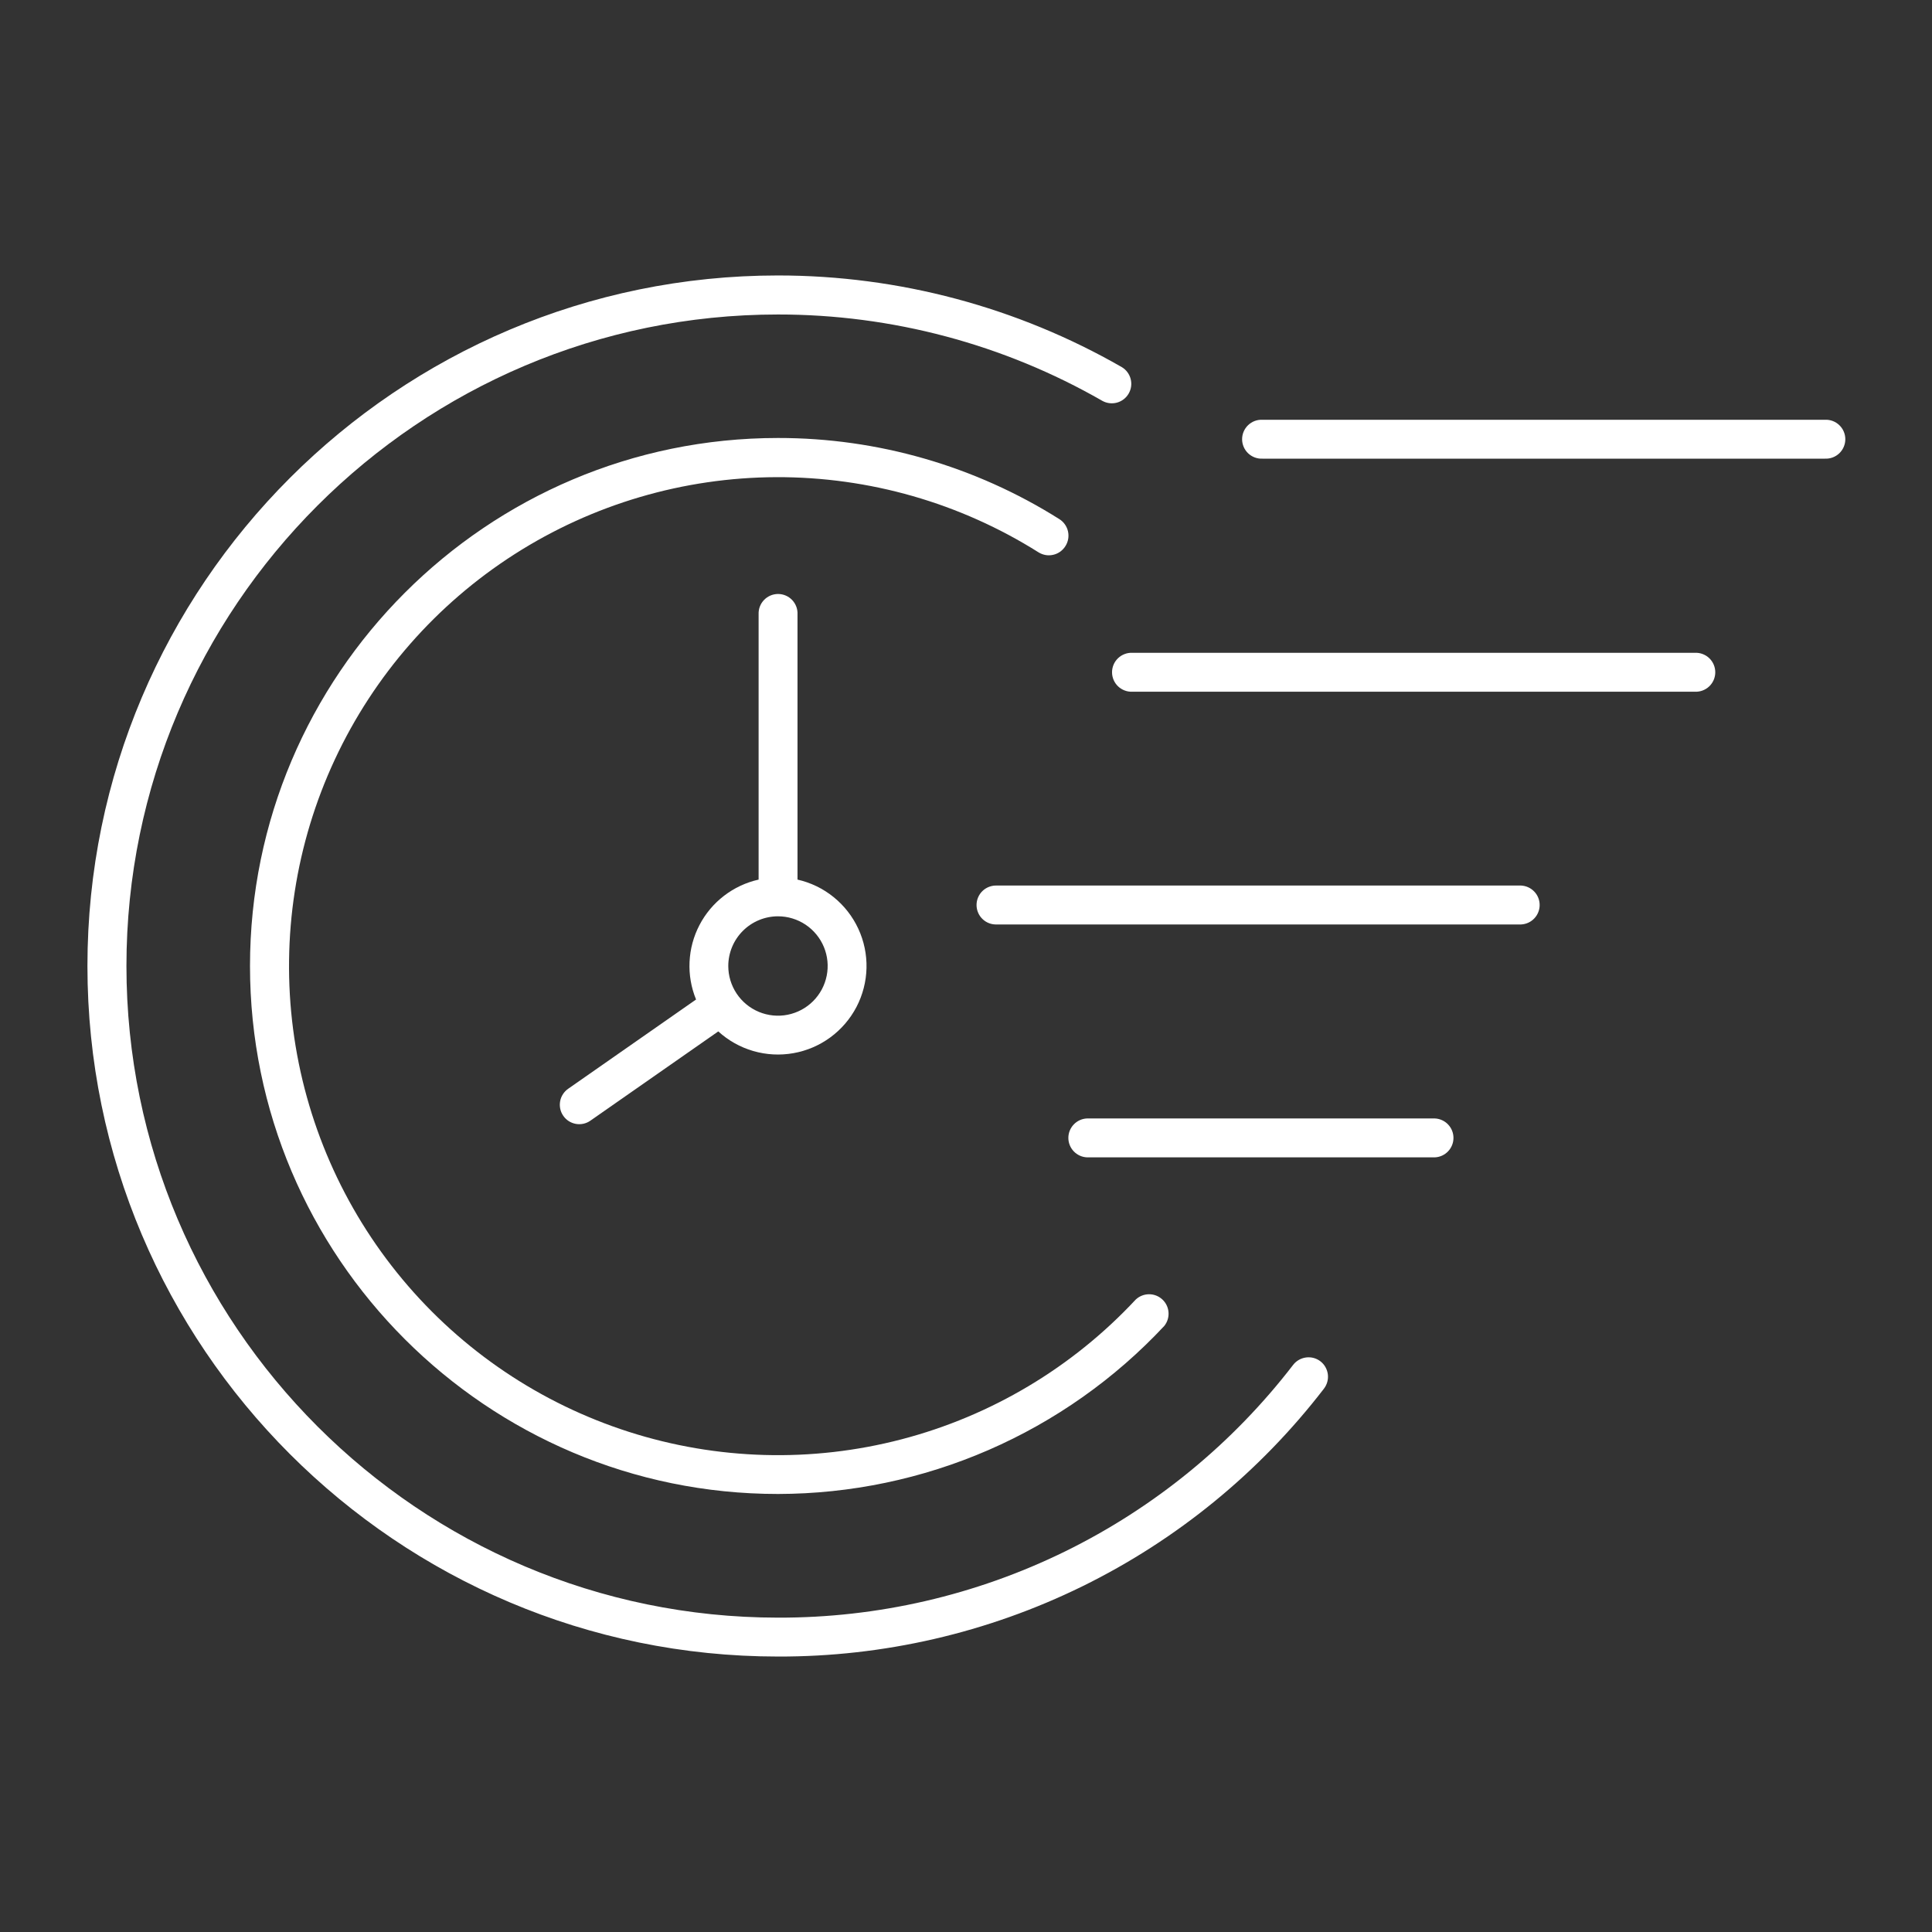
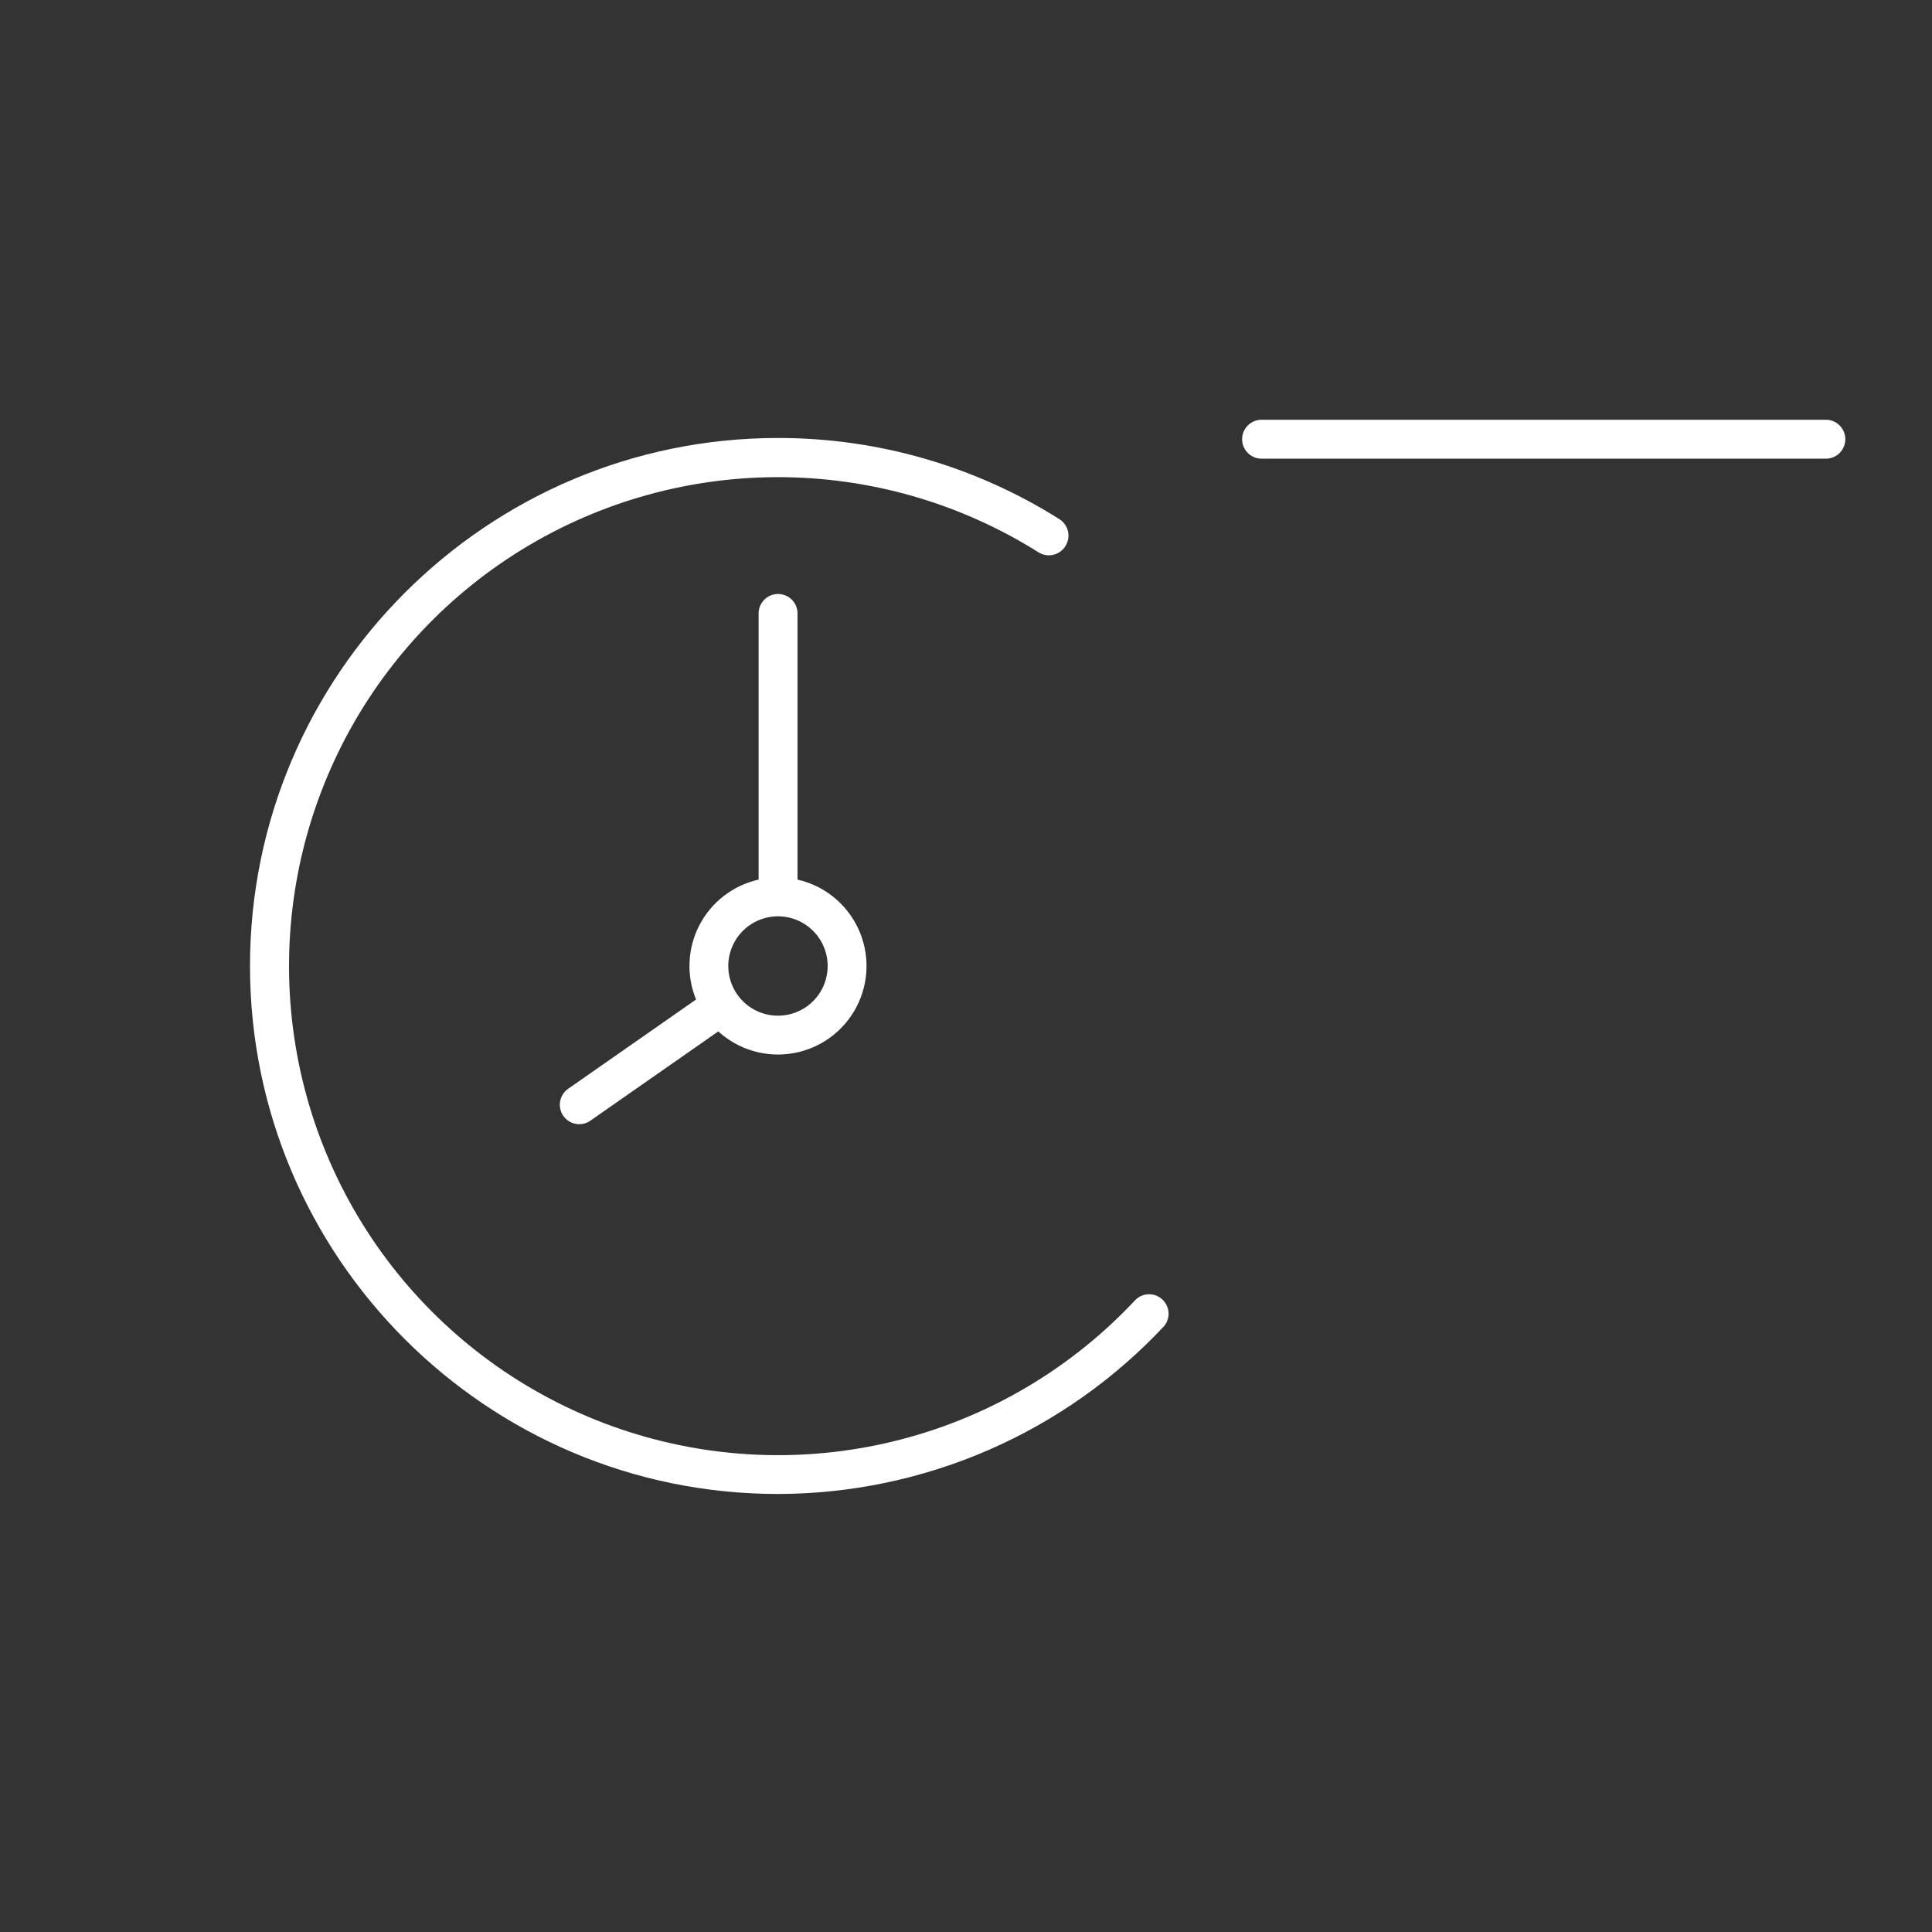
<svg xmlns="http://www.w3.org/2000/svg" width="90" height="90" viewBox="0 0 90 90" fill="none">
  <rect x="0" y="0" width="90" height="90" fill="#333333" stroke="none" />
-   <path d="M61.513 63.417C61.323 63.27 61.082 63.205 60.844 63.236C60.606 63.266 60.389 63.389 60.242 63.578C57.415 67.254 53.78 70.228 49.617 72.271C45.455 74.313 40.877 75.369 36.241 75.356C19.512 75.35 5.89 61.734 5.89 45C5.89 28.266 19.512 14.65 36.241 14.65C41.545 14.647 46.758 16.035 51.358 18.677C51.566 18.79 51.81 18.818 52.038 18.754C52.266 18.69 52.46 18.539 52.578 18.334C52.697 18.128 52.73 17.885 52.671 17.655C52.612 17.426 52.466 17.228 52.263 17.105C47.388 14.305 41.863 12.832 36.241 12.832C18.506 12.832 4.073 27.26 4.073 45C4.073 62.74 18.501 77.168 36.241 77.168C41.154 77.182 46.005 76.063 50.416 73.899C54.827 71.734 58.679 68.582 61.675 64.688C61.821 64.497 61.886 64.257 61.856 64.019C61.825 63.781 61.702 63.564 61.513 63.417Z" fill="white" />
  <path d="M49.634 25.436C49.762 25.232 49.804 24.986 49.751 24.751C49.698 24.517 49.554 24.313 49.351 24.184C45.426 21.709 40.88 20.398 36.241 20.403C22.676 20.403 11.646 31.437 11.646 45C11.646 58.563 22.676 69.595 36.241 69.595C39.616 69.59 42.954 68.893 46.05 67.547C49.145 66.201 51.931 64.234 54.236 61.768C54.38 61.589 54.451 61.362 54.434 61.133C54.418 60.904 54.315 60.689 54.146 60.533C53.978 60.377 53.756 60.29 53.527 60.291C53.297 60.292 53.076 60.38 52.908 60.537C49.961 63.7 46.175 65.959 41.992 67.05C37.808 68.141 33.401 68.019 29.285 66.698C25.168 65.377 21.513 62.913 18.745 59.592C15.977 56.271 14.211 52.231 13.654 47.944C13.097 43.657 13.771 39.3 15.597 35.382C17.424 31.463 20.328 28.146 23.97 25.817C27.612 23.488 31.842 22.243 36.165 22.228C40.488 22.213 44.726 23.429 48.384 25.733C48.485 25.795 48.598 25.837 48.716 25.857C48.834 25.875 48.954 25.871 49.07 25.843C49.186 25.816 49.296 25.766 49.393 25.696C49.489 25.626 49.571 25.537 49.634 25.436Z" fill="white" />
  <path d="M26.241 51.98C26.309 52.078 26.395 52.162 26.495 52.226C26.596 52.29 26.708 52.334 26.825 52.355C26.942 52.376 27.062 52.373 27.179 52.348C27.295 52.322 27.405 52.274 27.503 52.205L33.46 48.047C33.927 48.472 34.485 48.785 35.091 48.961C35.698 49.137 36.337 49.171 36.959 49.061C37.581 48.951 38.169 48.7 38.679 48.326C39.188 47.953 39.605 47.468 39.898 46.908C40.19 46.348 40.35 45.728 40.365 45.097C40.38 44.465 40.25 43.839 39.984 43.266C39.719 42.692 39.325 42.188 38.834 41.791C38.343 41.393 37.767 41.114 37.151 40.975V28.617C37.157 28.495 37.137 28.373 37.094 28.258C37.051 28.144 36.985 28.039 36.901 27.95C36.816 27.862 36.714 27.791 36.602 27.743C36.489 27.695 36.368 27.67 36.245 27.67C36.123 27.67 36.002 27.695 35.889 27.743C35.776 27.791 35.675 27.862 35.59 27.95C35.505 28.039 35.439 28.144 35.396 28.258C35.353 28.373 35.334 28.495 35.339 28.617V40.975C34.754 41.106 34.204 41.363 33.728 41.729C33.252 42.094 32.862 42.559 32.585 43.091C32.307 43.623 32.149 44.209 32.122 44.809C32.094 45.408 32.197 46.006 32.425 46.561L26.469 50.718C26.371 50.786 26.287 50.873 26.223 50.973C26.158 51.073 26.114 51.185 26.093 51.302C26.072 51.419 26.074 51.539 26.099 51.656C26.124 51.772 26.172 51.883 26.241 51.98ZM36.241 42.685C36.699 42.685 37.146 42.821 37.527 43.075C37.908 43.33 38.204 43.691 38.38 44.114C38.555 44.537 38.601 45.003 38.511 45.452C38.422 45.901 38.202 46.313 37.878 46.637C37.554 46.961 37.142 47.181 36.692 47.271C36.243 47.36 35.778 47.314 35.355 47.139C34.932 46.964 34.57 46.667 34.316 46.286C34.062 45.906 33.926 45.458 33.926 45C33.927 44.386 34.171 43.798 34.605 43.364C35.039 42.93 35.627 42.686 36.241 42.685Z" fill="white" />
  <path d="M85.015 19.554H58.809C58.687 19.549 58.565 19.568 58.45 19.611C58.336 19.654 58.231 19.72 58.142 19.805C58.054 19.89 57.983 19.991 57.935 20.104C57.887 20.216 57.862 20.338 57.862 20.46C57.862 20.583 57.887 20.704 57.935 20.816C57.983 20.929 58.054 21.031 58.142 21.116C58.231 21.2 58.336 21.266 58.45 21.309C58.565 21.352 58.687 21.372 58.809 21.366H85.015C85.137 21.372 85.259 21.352 85.374 21.309C85.489 21.266 85.593 21.2 85.682 21.116C85.77 21.031 85.841 20.929 85.889 20.816C85.937 20.704 85.962 20.583 85.962 20.46C85.962 20.338 85.937 20.216 85.889 20.104C85.841 19.991 85.77 19.89 85.682 19.805C85.593 19.72 85.489 19.654 85.374 19.611C85.259 19.568 85.137 19.549 85.015 19.554Z" fill="white" />
-   <path d="M78.957 30.41H52.75C52.628 30.405 52.506 30.424 52.391 30.468C52.276 30.511 52.172 30.576 52.083 30.661C51.995 30.746 51.924 30.848 51.876 30.96C51.828 31.073 51.803 31.194 51.803 31.317C51.803 31.439 51.828 31.56 51.876 31.673C51.924 31.785 51.995 31.887 52.083 31.972C52.172 32.056 52.276 32.122 52.391 32.165C52.506 32.209 52.628 32.228 52.75 32.223H78.957C79.08 32.228 79.202 32.209 79.317 32.165C79.431 32.122 79.536 32.056 79.624 31.972C79.713 31.887 79.783 31.785 79.831 31.673C79.879 31.56 79.904 31.439 79.904 31.317C79.904 31.194 79.879 31.073 79.831 30.96C79.783 30.848 79.713 30.746 79.624 30.661C79.536 30.576 79.431 30.511 79.317 30.468C79.202 30.424 79.08 30.405 78.957 30.41Z" fill="white" />
-   <path d="M70.856 41.252H46.438C46.316 41.247 46.193 41.267 46.079 41.31C45.964 41.353 45.859 41.419 45.771 41.503C45.682 41.588 45.612 41.69 45.564 41.802C45.516 41.915 45.491 42.036 45.491 42.159C45.491 42.281 45.516 42.402 45.564 42.515C45.612 42.628 45.682 42.729 45.771 42.814C45.859 42.899 45.964 42.965 46.079 43.008C46.193 43.051 46.316 43.07 46.438 43.065H70.856C71.089 43.054 71.31 42.955 71.471 42.786C71.633 42.617 71.723 42.392 71.723 42.159C71.723 41.925 71.633 41.7 71.471 41.532C71.31 41.363 71.089 41.263 70.856 41.252Z" fill="white" />
-   <path d="M66.841 52.102H50.636C50.402 52.112 50.182 52.212 50.02 52.381C49.859 52.55 49.768 52.774 49.768 53.008C49.768 53.242 49.859 53.466 50.02 53.635C50.182 53.804 50.402 53.904 50.636 53.914H66.841C67.074 53.904 67.295 53.804 67.456 53.635C67.618 53.466 67.708 53.242 67.708 53.008C67.708 52.774 67.618 52.55 67.456 52.381C67.295 52.212 67.074 52.112 66.841 52.102Z" fill="white" />
</svg>